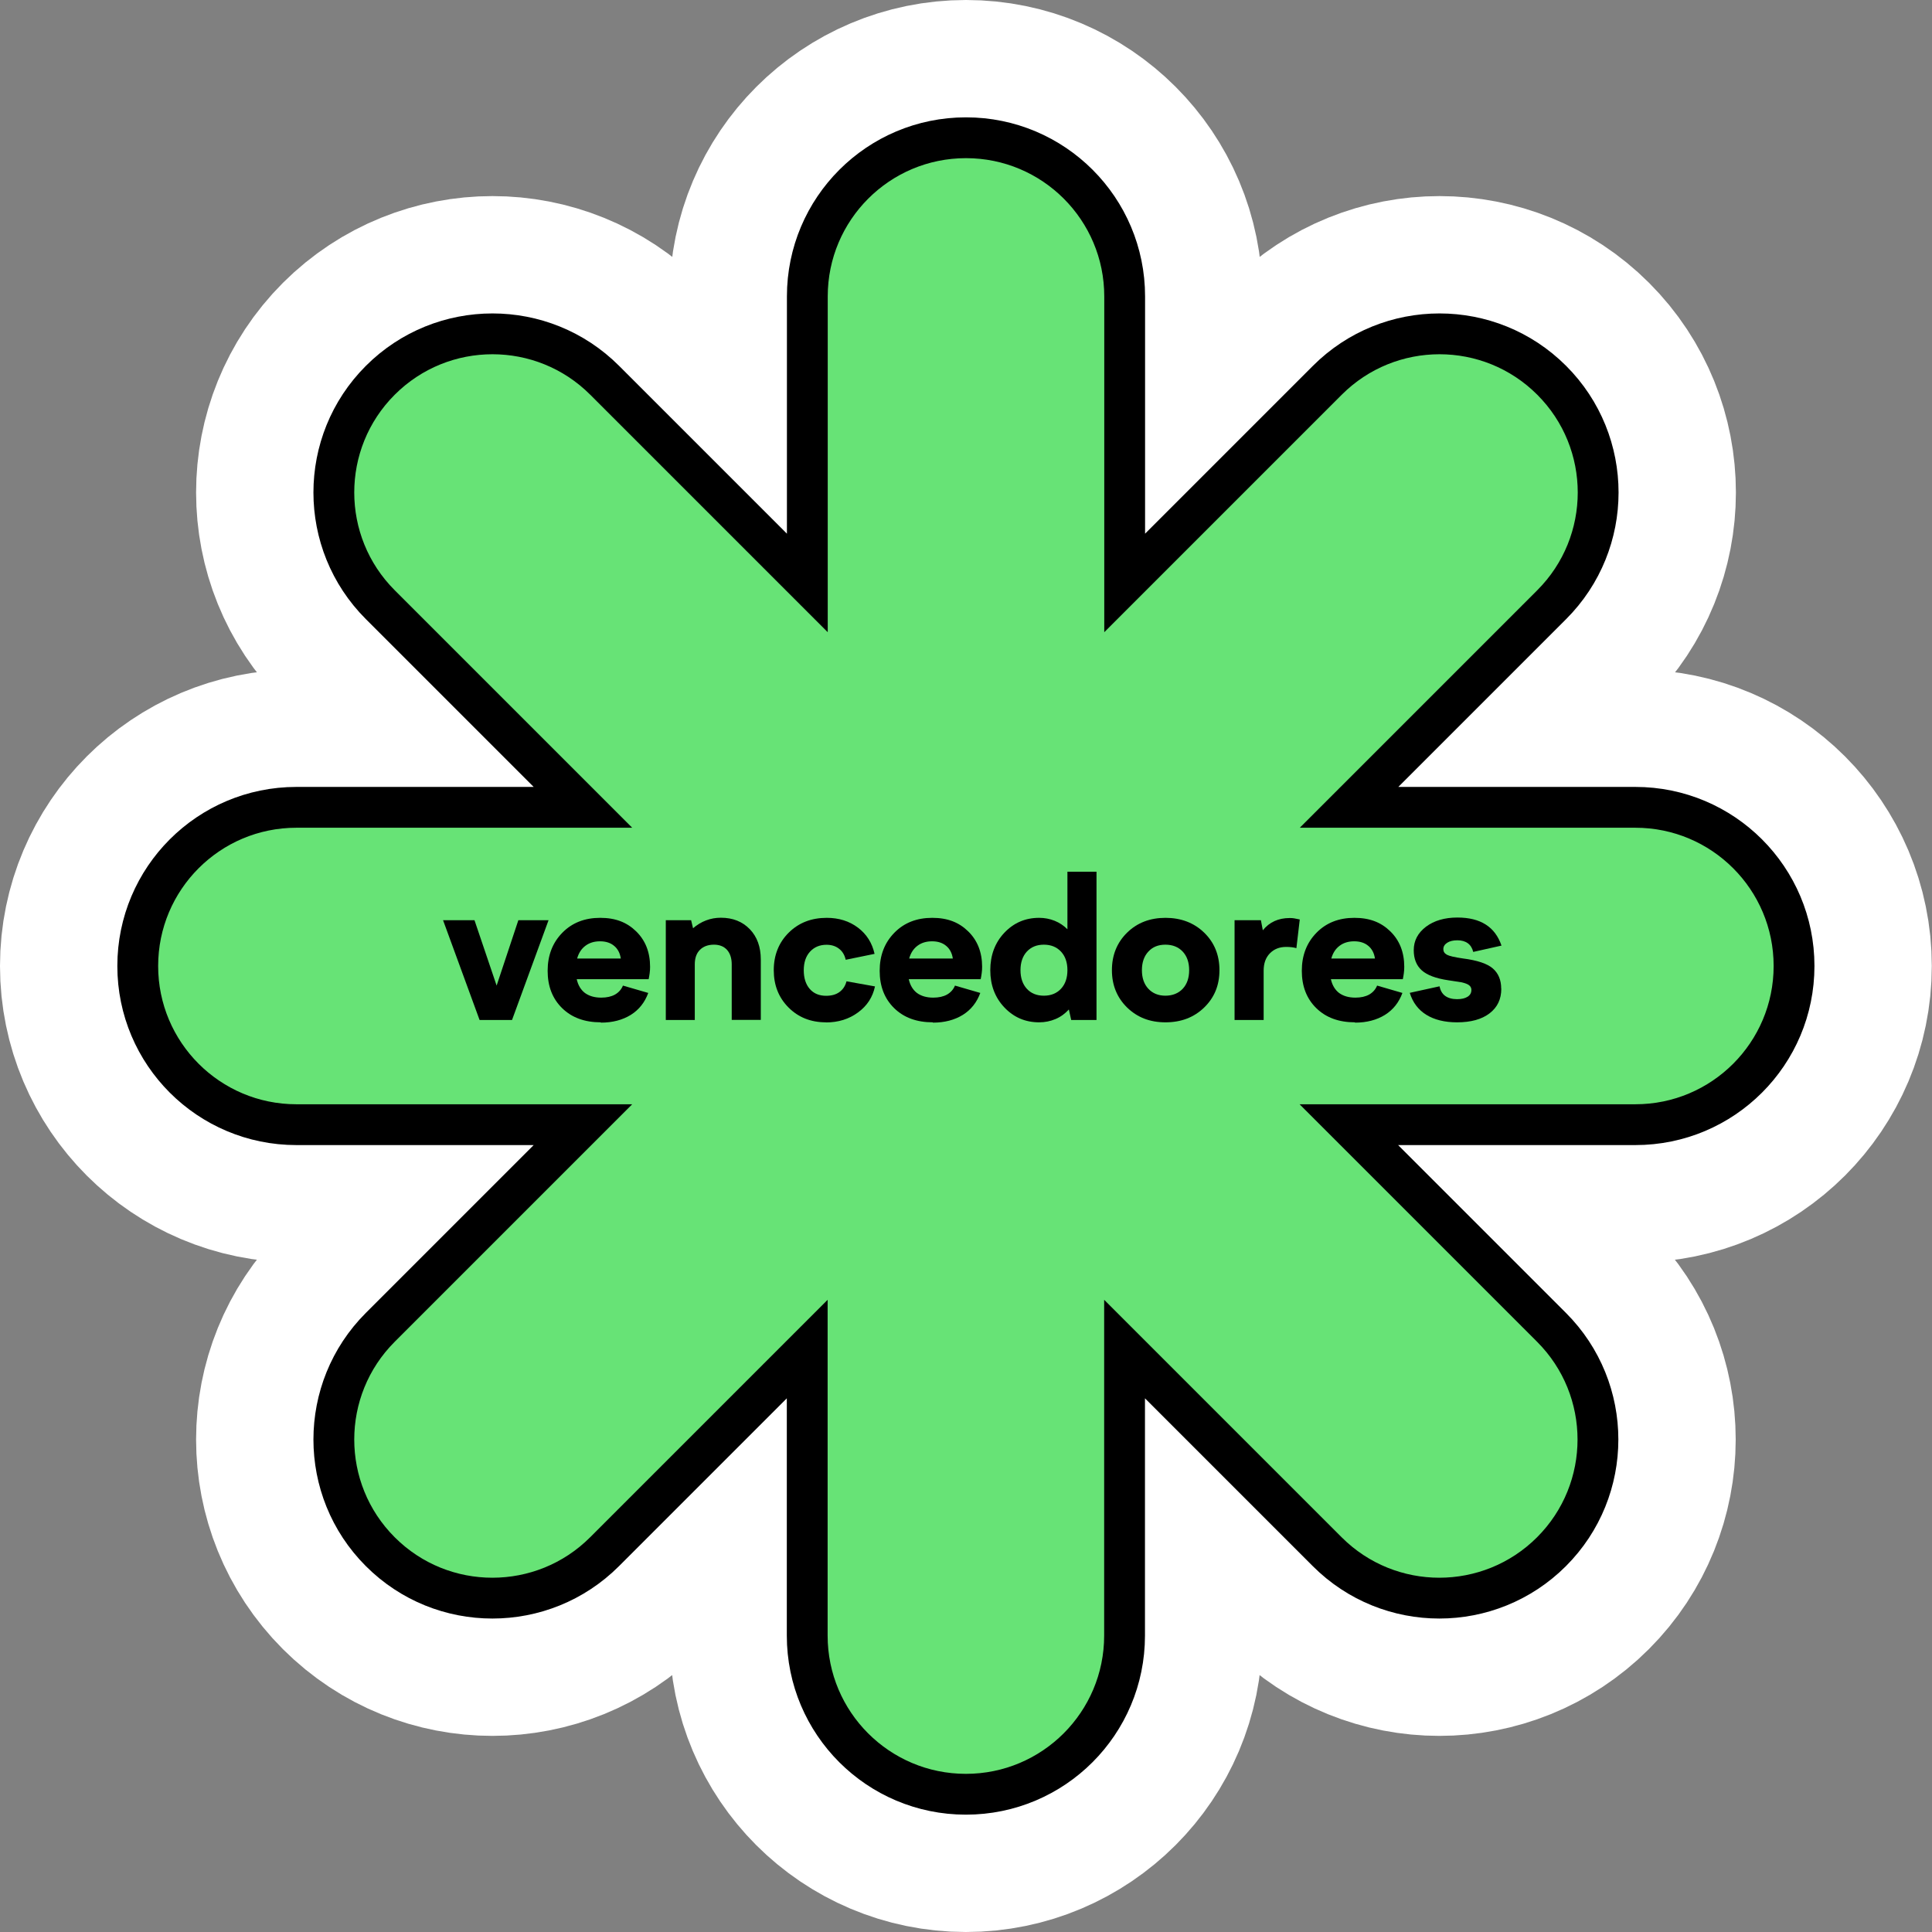
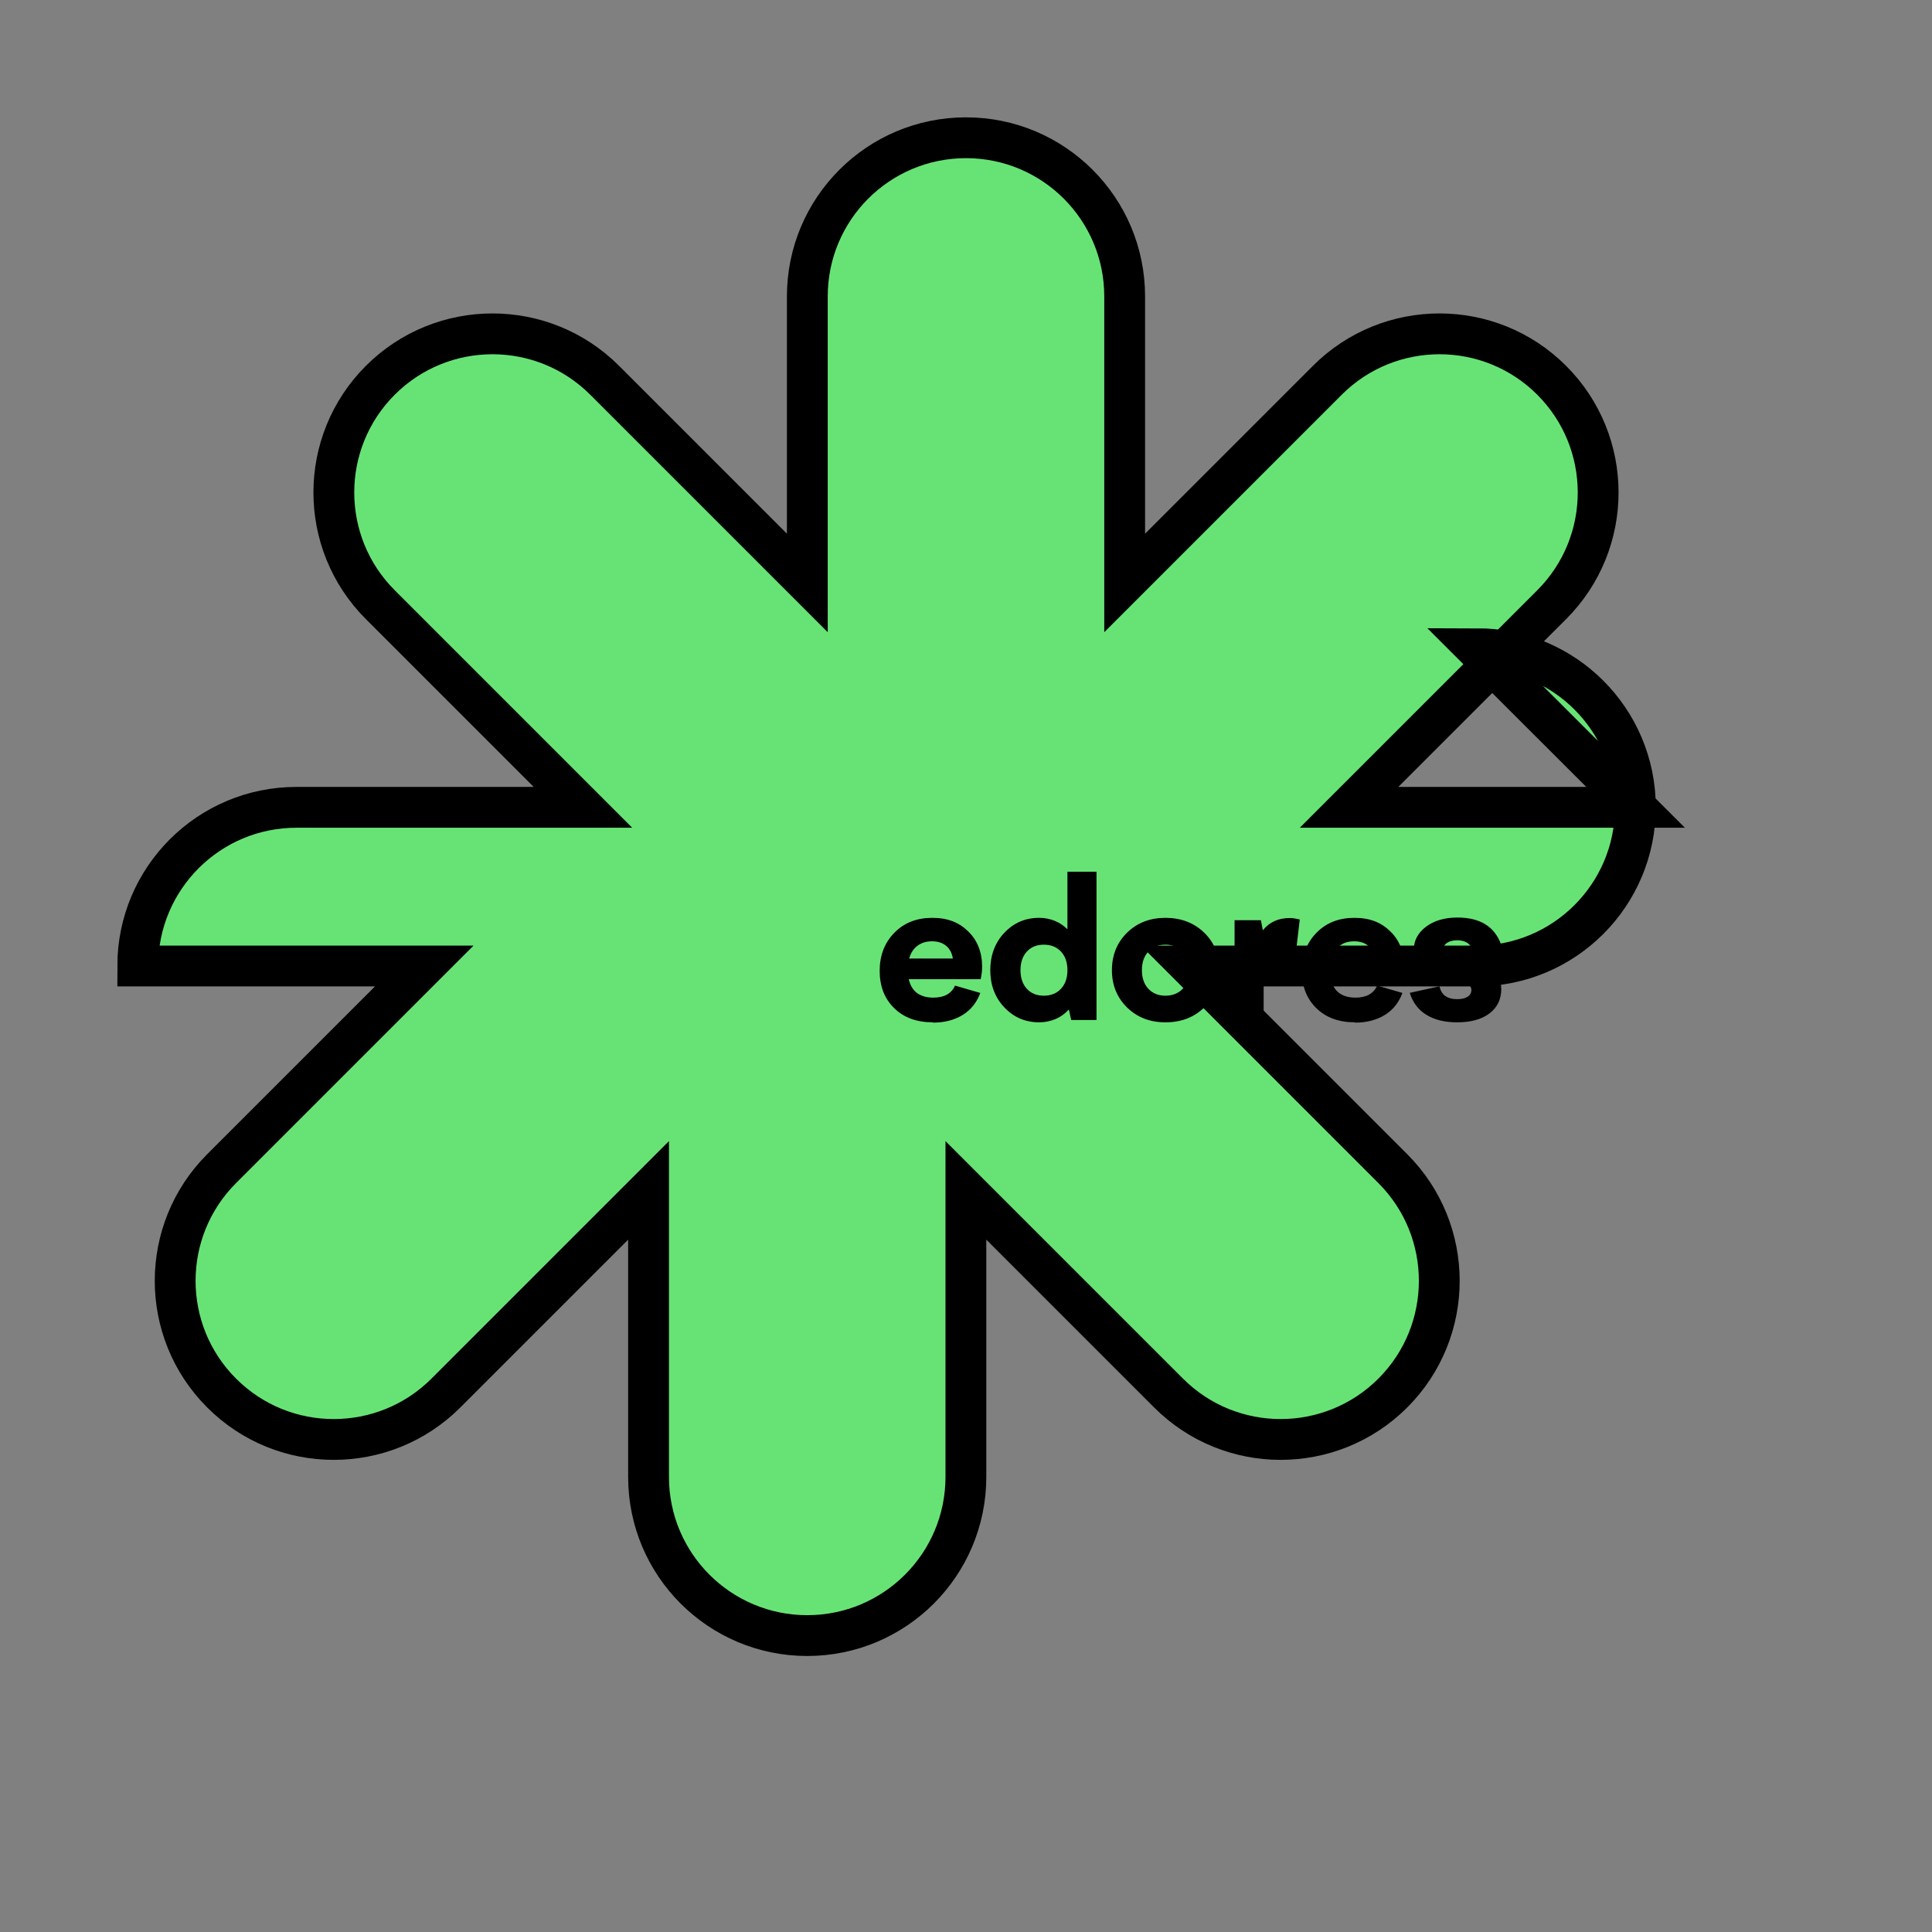
<svg xmlns="http://www.w3.org/2000/svg" id="Camada_1" data-name="Camada 1" viewBox="0 0 189.34 189.34">
  <rect x="0" y="0" width="189.34" height="189.34" fill="#808080" stroke="none" />
  <defs>
    <style>
      .cls-1 {
        fill: #67e376;
        stroke: #000;
        stroke-width: 4px;
      }

      .cls-1, .cls-2 {
        stroke-miterlimit: 10;
      }

      .cls-2 {
        fill: #fff;
        stroke: #fff;
        stroke-width: 27px;
      }
    </style>
  </defs>
-   <path class="cls-2" d="m160.29,79.12h-28.08s19.86-19.86,19.86-19.86c6.07-6.07,6.07-15.92,0-21.99-6.07-6.07-15.92-6.07-21.99,0l-19.86,19.86v-28.08c0-8.59-6.96-15.55-15.55-15.55s-15.55,6.96-15.55,15.55v28.08s-19.86-19.86-19.86-19.86c-6.07-6.07-15.92-6.07-21.99,0-6.07,6.07-6.07,15.92,0,21.99l19.86,19.86h-28.08c-8.59,0-15.55,6.96-15.55,15.55s6.96,15.55,15.55,15.55h28.08s-19.86,19.86-19.86,19.86c-6.07,6.07-6.07,15.92,0,21.99,3.04,3.04,7.01,4.55,10.99,4.55,3.98,0,7.96-1.52,10.99-4.55l19.86-19.86v28.08c0,8.59,6.96,15.55,15.55,15.55,8.59,0,15.55-6.96,15.55-15.55v-28.08s19.86,19.86,19.86,19.86c3.04,3.04,7.02,4.55,10.99,4.55s7.96-1.52,10.99-4.55c6.07-6.07,6.07-15.92,0-21.99l-19.86-19.86h28.08c8.59,0,15.55-6.96,15.55-15.55,0-8.59-6.96-15.55-15.55-15.55Z" />
-   <path class="cls-1" d="m160.29,79.12h-28.08s19.86-19.86,19.86-19.86c6.07-6.07,6.07-15.92,0-21.99-6.07-6.07-15.92-6.07-21.99,0l-19.86,19.86v-28.08c0-8.59-6.96-15.55-15.55-15.55s-15.55,6.96-15.55,15.55v28.08s-19.86-19.86-19.86-19.86c-6.07-6.07-15.92-6.07-21.99,0-6.07,6.07-6.07,15.92,0,21.99l19.86,19.86h-28.08c-8.59,0-15.55,6.96-15.55,15.55s6.96,15.55,15.55,15.55h28.08s-19.86,19.86-19.86,19.86c-6.07,6.07-6.07,15.92,0,21.99,3.04,3.04,7.01,4.55,10.99,4.55,3.98,0,7.96-1.52,10.99-4.55l19.86-19.86v28.08c0,8.59,6.96,15.55,15.55,15.55,8.59,0,15.55-6.96,15.55-15.55v-28.08s19.86,19.86,19.86,19.86c3.04,3.04,7.02,4.55,10.99,4.55s7.96-1.52,10.99-4.55c6.07-6.07,6.07-15.92,0-21.99l-19.86-19.86h28.08c8.59,0,15.55-6.96,15.55-15.55,0-8.59-6.96-15.55-15.55-15.55Z" />
+   <path class="cls-1" d="m160.29,79.12h-28.08s19.86-19.86,19.86-19.86c6.07-6.07,6.07-15.92,0-21.99-6.07-6.07-15.92-6.07-21.99,0l-19.86,19.86v-28.08c0-8.59-6.96-15.55-15.55-15.55s-15.55,6.96-15.55,15.55v28.08s-19.86-19.86-19.86-19.86c-6.07-6.07-15.92-6.07-21.99,0-6.07,6.07-6.07,15.92,0,21.99l19.86,19.86h-28.08c-8.59,0-15.55,6.96-15.55,15.55h28.08s-19.86,19.86-19.86,19.86c-6.07,6.07-6.07,15.92,0,21.99,3.04,3.04,7.01,4.55,10.99,4.55,3.98,0,7.96-1.52,10.99-4.55l19.86-19.86v28.08c0,8.59,6.96,15.55,15.55,15.55,8.59,0,15.55-6.96,15.55-15.55v-28.08s19.86,19.86,19.86,19.86c3.04,3.04,7.02,4.55,10.99,4.55s7.96-1.52,10.99-4.55c6.07-6.07,6.07-15.92,0-21.99l-19.86-19.86h28.08c8.59,0,15.55-6.96,15.55-15.55,0-8.59-6.96-15.55-15.55-15.55Z" />
  <g>
-     <path d="m50.18,99.96h-3.18l-3.58-9.78h3.08l2.17,6.41,2.13-6.41h2.96l-3.58,9.78Z" />
-     <path d="m58.88,100.19c-1.58,0-2.84-.46-3.79-1.39s-1.42-2.15-1.42-3.66.48-2.75,1.44-3.73,2.2-1.46,3.71-1.46,2.62.44,3.53,1.33c.9.88,1.36,2.04,1.36,3.46,0,.21-.01.42-.04.63-.03.21-.06.41-.1.59h-7.05c.13.59.4,1.04.8,1.35.41.3.94.46,1.6.46.54,0,.99-.1,1.35-.3.35-.2.62-.49.78-.88l2.48.72c-.34.93-.91,1.65-1.71,2.15-.81.5-1.79.76-2.93.76Zm-.08-7.94c-.57,0-1.05.15-1.43.44-.39.29-.66.71-.81,1.25h4.28c-.08-.53-.29-.94-.65-1.24-.35-.3-.82-.45-1.38-.45Z" />
-     <path d="m68.1,99.96h-2.85v-9.78h2.48l.19.79c.39-.34.81-.59,1.28-.77s.95-.26,1.45-.26c1.16,0,2.1.37,2.83,1.12.72.75,1.08,1.74,1.08,2.98v5.91h-2.85v-5.44c0-.61-.16-1.08-.46-1.42-.31-.34-.74-.51-1.28-.51-.58,0-1.04.17-1.38.51-.34.34-.5.82-.5,1.42v5.44Z" />
-     <path d="m80.94,100.19c-1.47,0-2.69-.48-3.66-1.45-.97-.97-1.45-2.19-1.45-3.66s.49-2.71,1.47-3.68,2.22-1.45,3.72-1.45c1.19,0,2.21.32,3.06.96.85.64,1.39,1.5,1.63,2.57l-2.83.58c-.1-.46-.32-.83-.65-1.08-.33-.26-.74-.39-1.23-.39-.67,0-1.21.23-1.62.68-.41.45-.61,1.06-.61,1.82s.2,1.39.59,1.83c.39.45.93.67,1.6.67.53,0,.97-.12,1.31-.37.34-.25.57-.59.69-1.05l2.79.5c-.22,1.05-.77,1.9-1.66,2.55-.88.65-1.93.98-3.15.98Z" />
    <path d="m91.42,100.19c-1.58,0-2.84-.46-3.79-1.39s-1.42-2.15-1.42-3.66.48-2.75,1.44-3.73,2.2-1.46,3.71-1.46,2.62.44,3.53,1.33c.9.88,1.36,2.04,1.36,3.46,0,.21-.01.42-.04.63-.03.21-.06.41-.1.59h-7.05c.13.59.4,1.04.8,1.35.41.3.94.46,1.6.46.54,0,.99-.1,1.35-.3.35-.2.62-.49.78-.88l2.48.72c-.34.93-.91,1.65-1.71,2.15-.81.5-1.79.76-2.93.76Zm-.08-7.94c-.57,0-1.05.15-1.43.44-.39.29-.66.71-.81,1.25h4.28c-.08-.53-.29-.94-.65-1.24-.35-.3-.82-.45-1.38-.45Z" />
    <path d="m107.46,85.43v14.53h-2.48l-.23-1.03c-.37.41-.81.73-1.31.94-.5.21-1.03.32-1.6.32-1.36,0-2.49-.49-3.41-1.46s-1.38-2.19-1.38-3.65.46-2.7,1.38-3.67,2.05-1.46,3.41-1.46c.54,0,1.05.1,1.52.29s.89.47,1.25.83v-5.64h2.85Zm-2.85,9.65c0-.76-.21-1.37-.63-1.82-.42-.45-.98-.68-1.68-.68s-1.25.23-1.67.68c-.41.45-.62,1.06-.62,1.82s.21,1.37.62,1.82c.41.45.97.68,1.67.68s1.26-.23,1.68-.68c.42-.45.63-1.06.63-1.82Z" />
    <path d="m108.97,95.08c0-1.48.5-2.71,1.49-3.68s2.25-1.45,3.76-1.45,2.79.48,3.79,1.45,1.5,2.2,1.5,3.68-.5,2.69-1.5,3.66c-1,.97-2.26,1.45-3.79,1.45s-2.76-.48-3.76-1.45c-.99-.97-1.49-2.19-1.49-3.66Zm7.57,0c0-.76-.21-1.37-.63-1.82-.42-.45-.99-.68-1.7-.68s-1.26.23-1.67.68c-.42.45-.63,1.06-.63,1.82s.21,1.37.63,1.82c.42.45.98.68,1.67.68s1.28-.23,1.7-.68c.42-.45.63-1.06.63-1.82Z" />
    <path d="m123.84,99.96h-2.85v-9.78h2.58l.19.99c.32-.4.7-.7,1.14-.9.44-.2.93-.3,1.47-.3.17,0,.32,0,.46.03s.32.06.55.11l-.33,2.81c-.14-.04-.3-.07-.46-.09-.17-.02-.35-.03-.54-.03-.66,0-1.19.21-1.6.63-.41.42-.61.98-.61,1.7v4.84Z" />
    <path d="m132.79,100.19c-1.58,0-2.84-.46-3.79-1.39s-1.42-2.15-1.42-3.66.48-2.75,1.44-3.73,2.2-1.46,3.71-1.46,2.62.44,3.53,1.33c.9.88,1.36,2.04,1.36,3.46,0,.21-.01.42-.04.63-.03.21-.06.41-.1.59h-7.05c.13.59.4,1.04.8,1.35.41.3.94.46,1.6.46.54,0,.99-.1,1.35-.3.35-.2.62-.49.78-.88l2.48.72c-.34.93-.91,1.65-1.71,2.15-.81.5-1.79.76-2.93.76Zm-.08-7.94c-.57,0-1.05.15-1.43.44-.39.29-.66.71-.81,1.25h4.28c-.08-.53-.29-.94-.65-1.24-.35-.3-.82-.45-1.38-.45Z" />
    <path d="m147.13,96.9c0,1.02-.38,1.82-1.15,2.41-.77.59-1.83.88-3.19.88-1.21,0-2.22-.25-3.01-.74-.79-.49-1.33-1.21-1.62-2.15l2.92-.64c.08.41.26.73.55.94.29.21.68.32,1.17.32.44,0,.78-.08,1.03-.24s.37-.38.37-.67c0-.18-.07-.33-.22-.45s-.39-.21-.73-.29c-.16-.03-.39-.06-.71-.11s-.51-.07-.59-.09c-1.23-.18-2.1-.51-2.62-.98-.52-.47-.78-1.13-.78-1.97,0-.93.4-1.69,1.2-2.3.8-.6,1.83-.9,3.08-.9,1.14,0,2.06.23,2.78.69.72.46,1.23,1.15,1.54,2.06l-2.77.62c-.09-.37-.27-.66-.53-.85s-.6-.29-1.02-.29-.75.08-1,.24-.38.37-.38.63c0,.23.11.41.34.54.23.13.75.25,1.58.37,1.41.18,2.39.51,2.93.98s.82,1.13.82,1.97Z" />
  </g>
</svg>